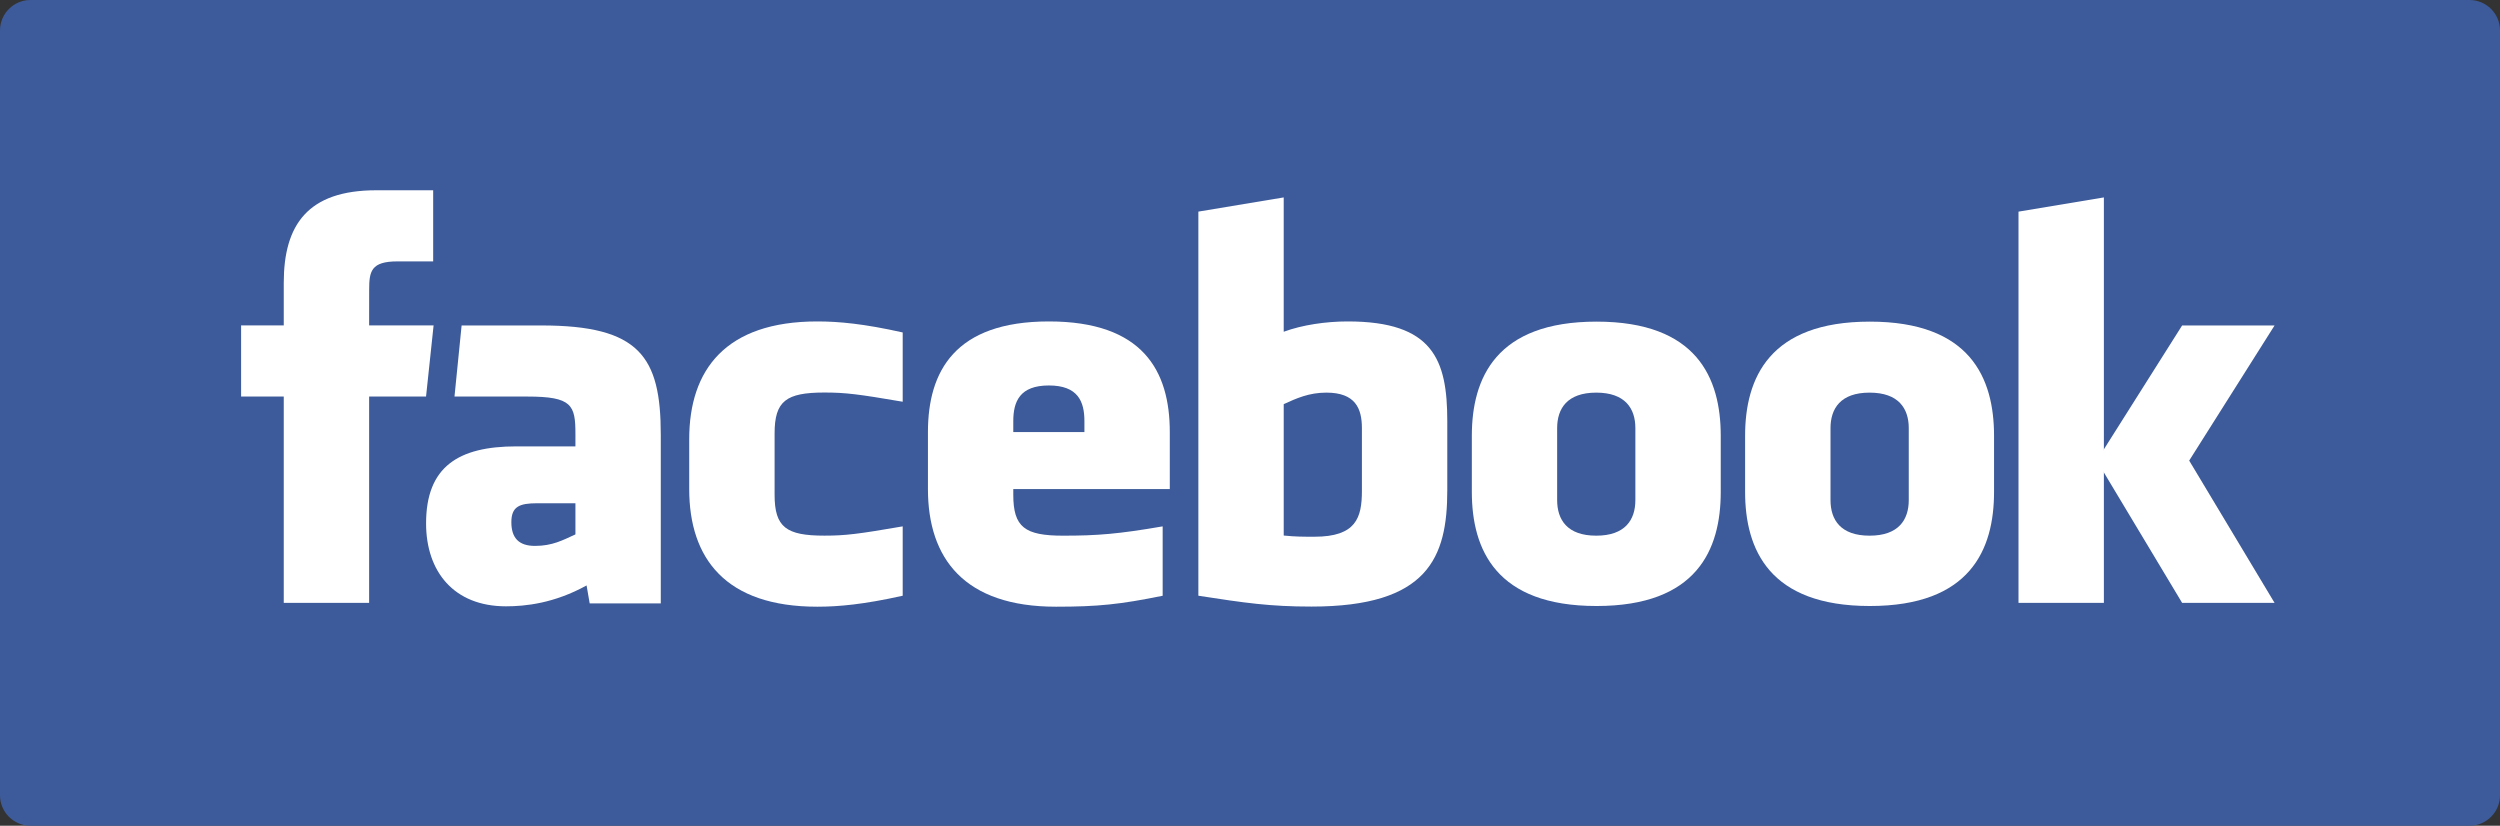
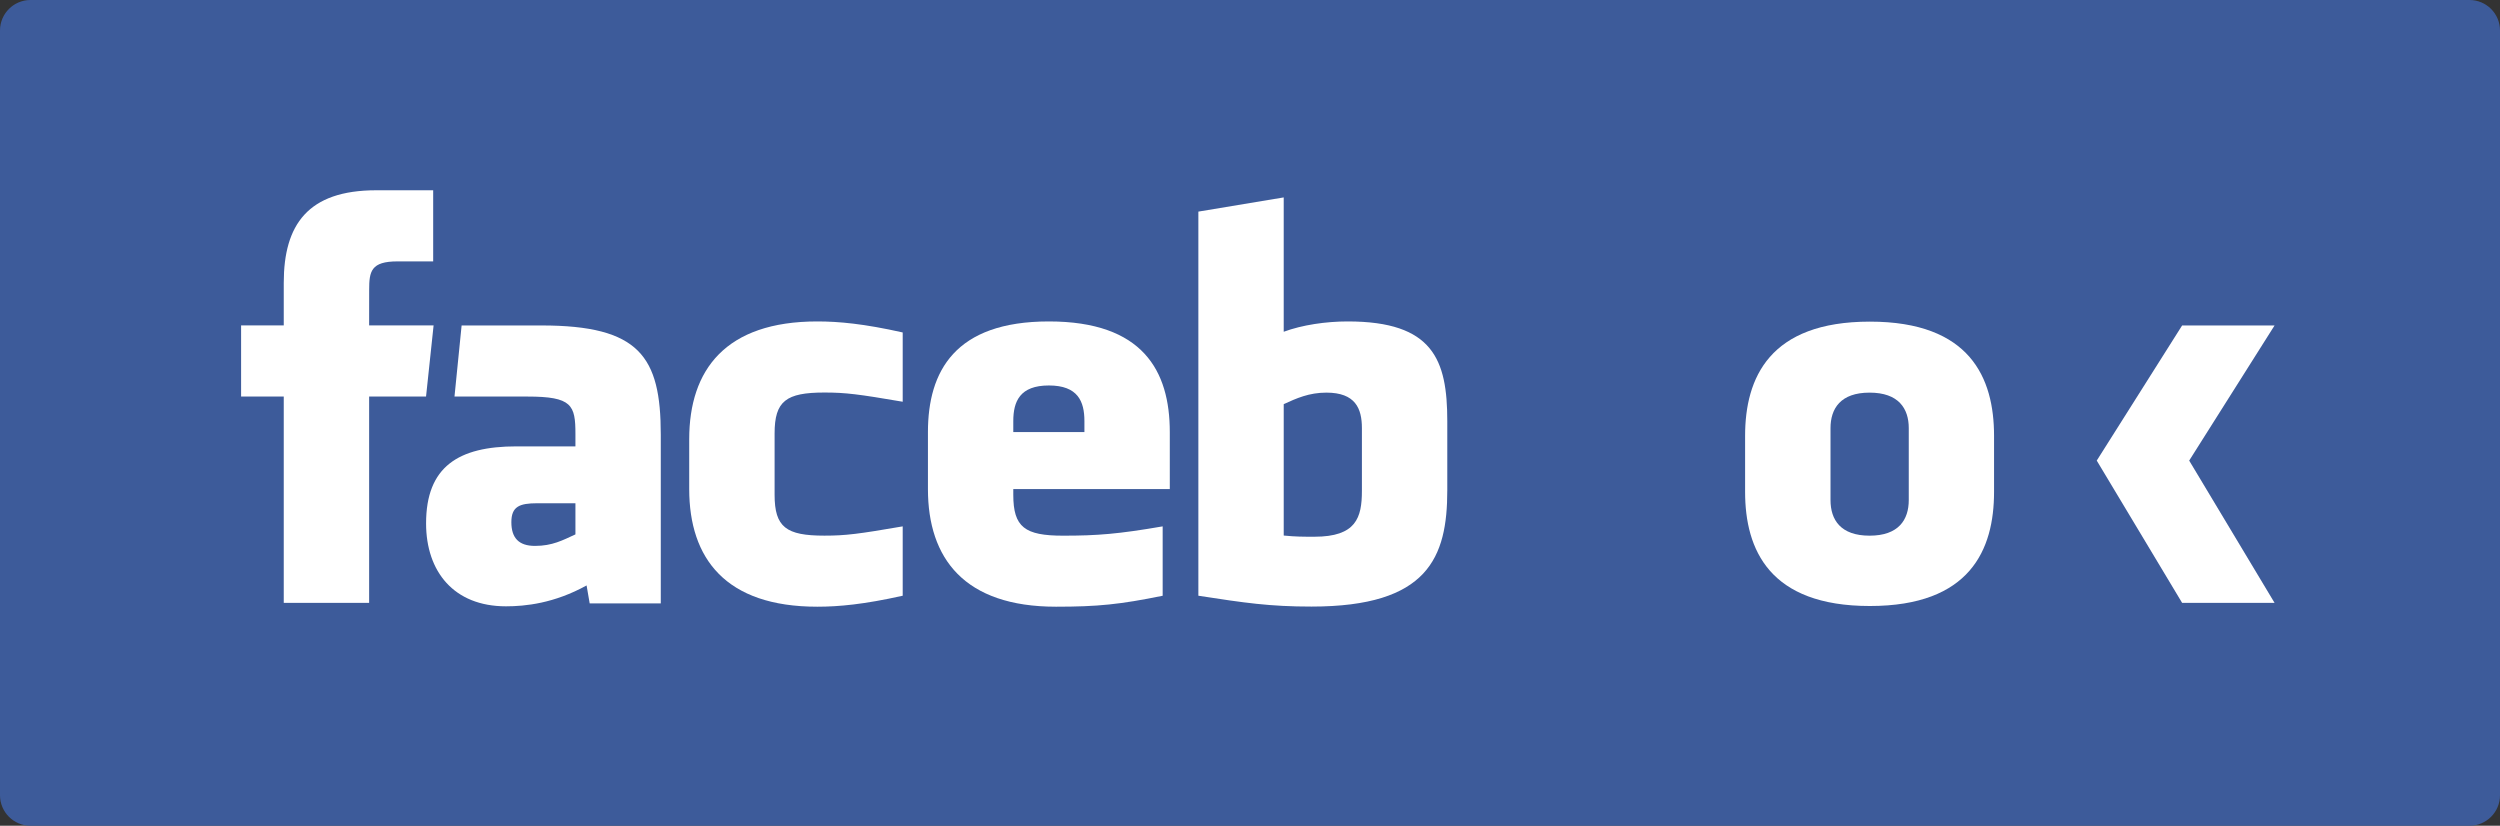
<svg xmlns="http://www.w3.org/2000/svg" version="1.1" id="Layer_1" x="0px" y="0px" width="1000px" height="330.294px" viewBox="0 0 1000 330.294" enable-background="new 0 0 1000 330.294" xml:space="preserve">
  <rect x="0" y="0" width="1000" height="330.294" fill="#333333" stroke="none" />
  <g>
    <path fill="#3D5B9A" d="M1000,318.087c0,6.743-5.463,12.207-12.207,12.207H12.207C5.463,330.294,0,324.83,0,318.087V12.207   C0,5.463,5.463,0,12.207,0h975.586C994.538,0,1000,5.463,1000,12.207V318.087z" />
    <path fill="#FFFFFF" d="M433.767,168.427c0-7.879-2.626-14.239-14.212-14.239s-14.239,6.36-14.239,14.239v4.407h28.452V168.427z    M422.405,242.683c-36.646,0-51.229-19.254-51.229-47.06v-22.789c0-24.334,10.821-44.261,48.378-44.261   c37.557,0,48.365,19.702,48.365,44.261v22.789h-62.604v2.284c0,12.984,4.619,16.363,19.927,16.363   c13.751,0,22.157-0.673,39.827-3.722v27.752C448.019,241.772,439.138,242.683,422.405,242.683" />
-     <path fill="#FFFFFF" d="M654.149,200.032c0,7.891-4.066,14.238-15.652,14.238c-11.6,0-15.637-6.348-15.637-14.238V171.25   c0-7.852,4.037-14.199,15.637-14.199c11.586,0,15.652,6.347,15.652,14.199V200.032z M638.616,128.652   c-40.131,0-49.883,22.486-49.883,45.686v22.408c0,23.173,9.752,45.658,49.883,45.658c40.104,0,49.684-22.485,49.684-45.658v-22.408   C688.299,151.139,678.719,128.652,638.616,128.652" />
    <path fill="#FFFFFF" d="M763.506,200.032c0,7.891-4.078,14.238-15.678,14.238c-11.586,0-15.623-6.348-15.623-14.238V171.25   c0-7.852,4.037-14.199,15.623-14.199c11.6,0,15.678,6.347,15.678,14.199V200.032z M747.948,128.652   c-40.131,0-49.908,22.486-49.908,45.686v22.408c0,23.173,9.777,45.658,49.908,45.658c40.092,0,49.672-22.485,49.672-45.658v-22.408   C797.62,151.139,788.04,128.652,747.948,128.652" />
    <path fill="#FFFFFF" d="M309.839,197.907c0,12.984,4.619,16.351,19.926,16.351c8.525,0,13.619-0.66,31.315-3.709v27.74   c-15.519,3.469-25.614,4.394-34.166,4.394c-36.647,0-51.229-19.24-51.229-47.071v-19.928c0-27.818,14.582-47.111,51.229-47.111   c8.551,0,18.646,0.924,34.166,4.408v27.712c-17.696-3.022-22.791-3.682-31.315-3.682c-15.308,0-19.926,3.378-19.926,16.351V197.907   z" />
    <path fill="#FFFFFF" d="M173.27,76.104v28.451H159.03c-10.649,0-11.362,3.972-11.362,11.389l-0.014,14.226h25.786l-3.022,28.451   h-22.764v82.517h-34.152v-82.517H96.439V130.17h17.063v-17.063c0-23.199,9.633-37.002,37.003-37.002H173.27z" />
    <path fill="#FFFFFF" d="M230.172,201.299H214.93c-7.192,0-10.385,1.332-10.385,7.588c0,6.268,2.956,9.475,9.449,9.475   c6.955,0,11.085-2.27,16.179-4.605V201.299z M216.554,130.183c39.18,0,47.758,12.365,47.758,43.667v67.514h-28.438l-1.241-7.192   c-12.985,7.192-24.585,8.354-32.239,8.354c-20.877,0-31.962-13.922-31.962-33.176c0-22.712,12.958-30.802,36.145-30.802h23.595   v-4.935c0-11.586-1.346-14.991-19.188-14.991h-29.19l2.85-28.438H216.554z" />
    <path fill="#FFFFFF" d="M544.762,196.363c0,10.689-2.283,18.329-19.002,18.329c-4.619,0-7.43,0-12.273-0.475v-52.562   c5.094-2.322,10.096-4.605,17.063-4.605c11.613,0,14.213,6.334,14.213,14.212V196.363z M539.088,128.573   c-8.67,0-18.238,1.399-25.602,4.13V78.967l-34.139,5.675v153.647c18.567,2.863,28.452,4.341,45.264,4.341   c46.609,0,54.303-19.609,54.303-46.491v-27.712C578.915,143.854,573.227,128.573,539.088,128.573" />
-     <polygon fill="#FFFFFF" points="807.399,241.152 807.399,84.655 841.551,78.967 841.551,241.152  " />
    <polygon fill="#FFFFFF" points="872.852,130.183 909.829,130.183 875.676,184.235 909.829,241.152 872.852,241.152 838.7,184.235     " />
  </g>
</svg>